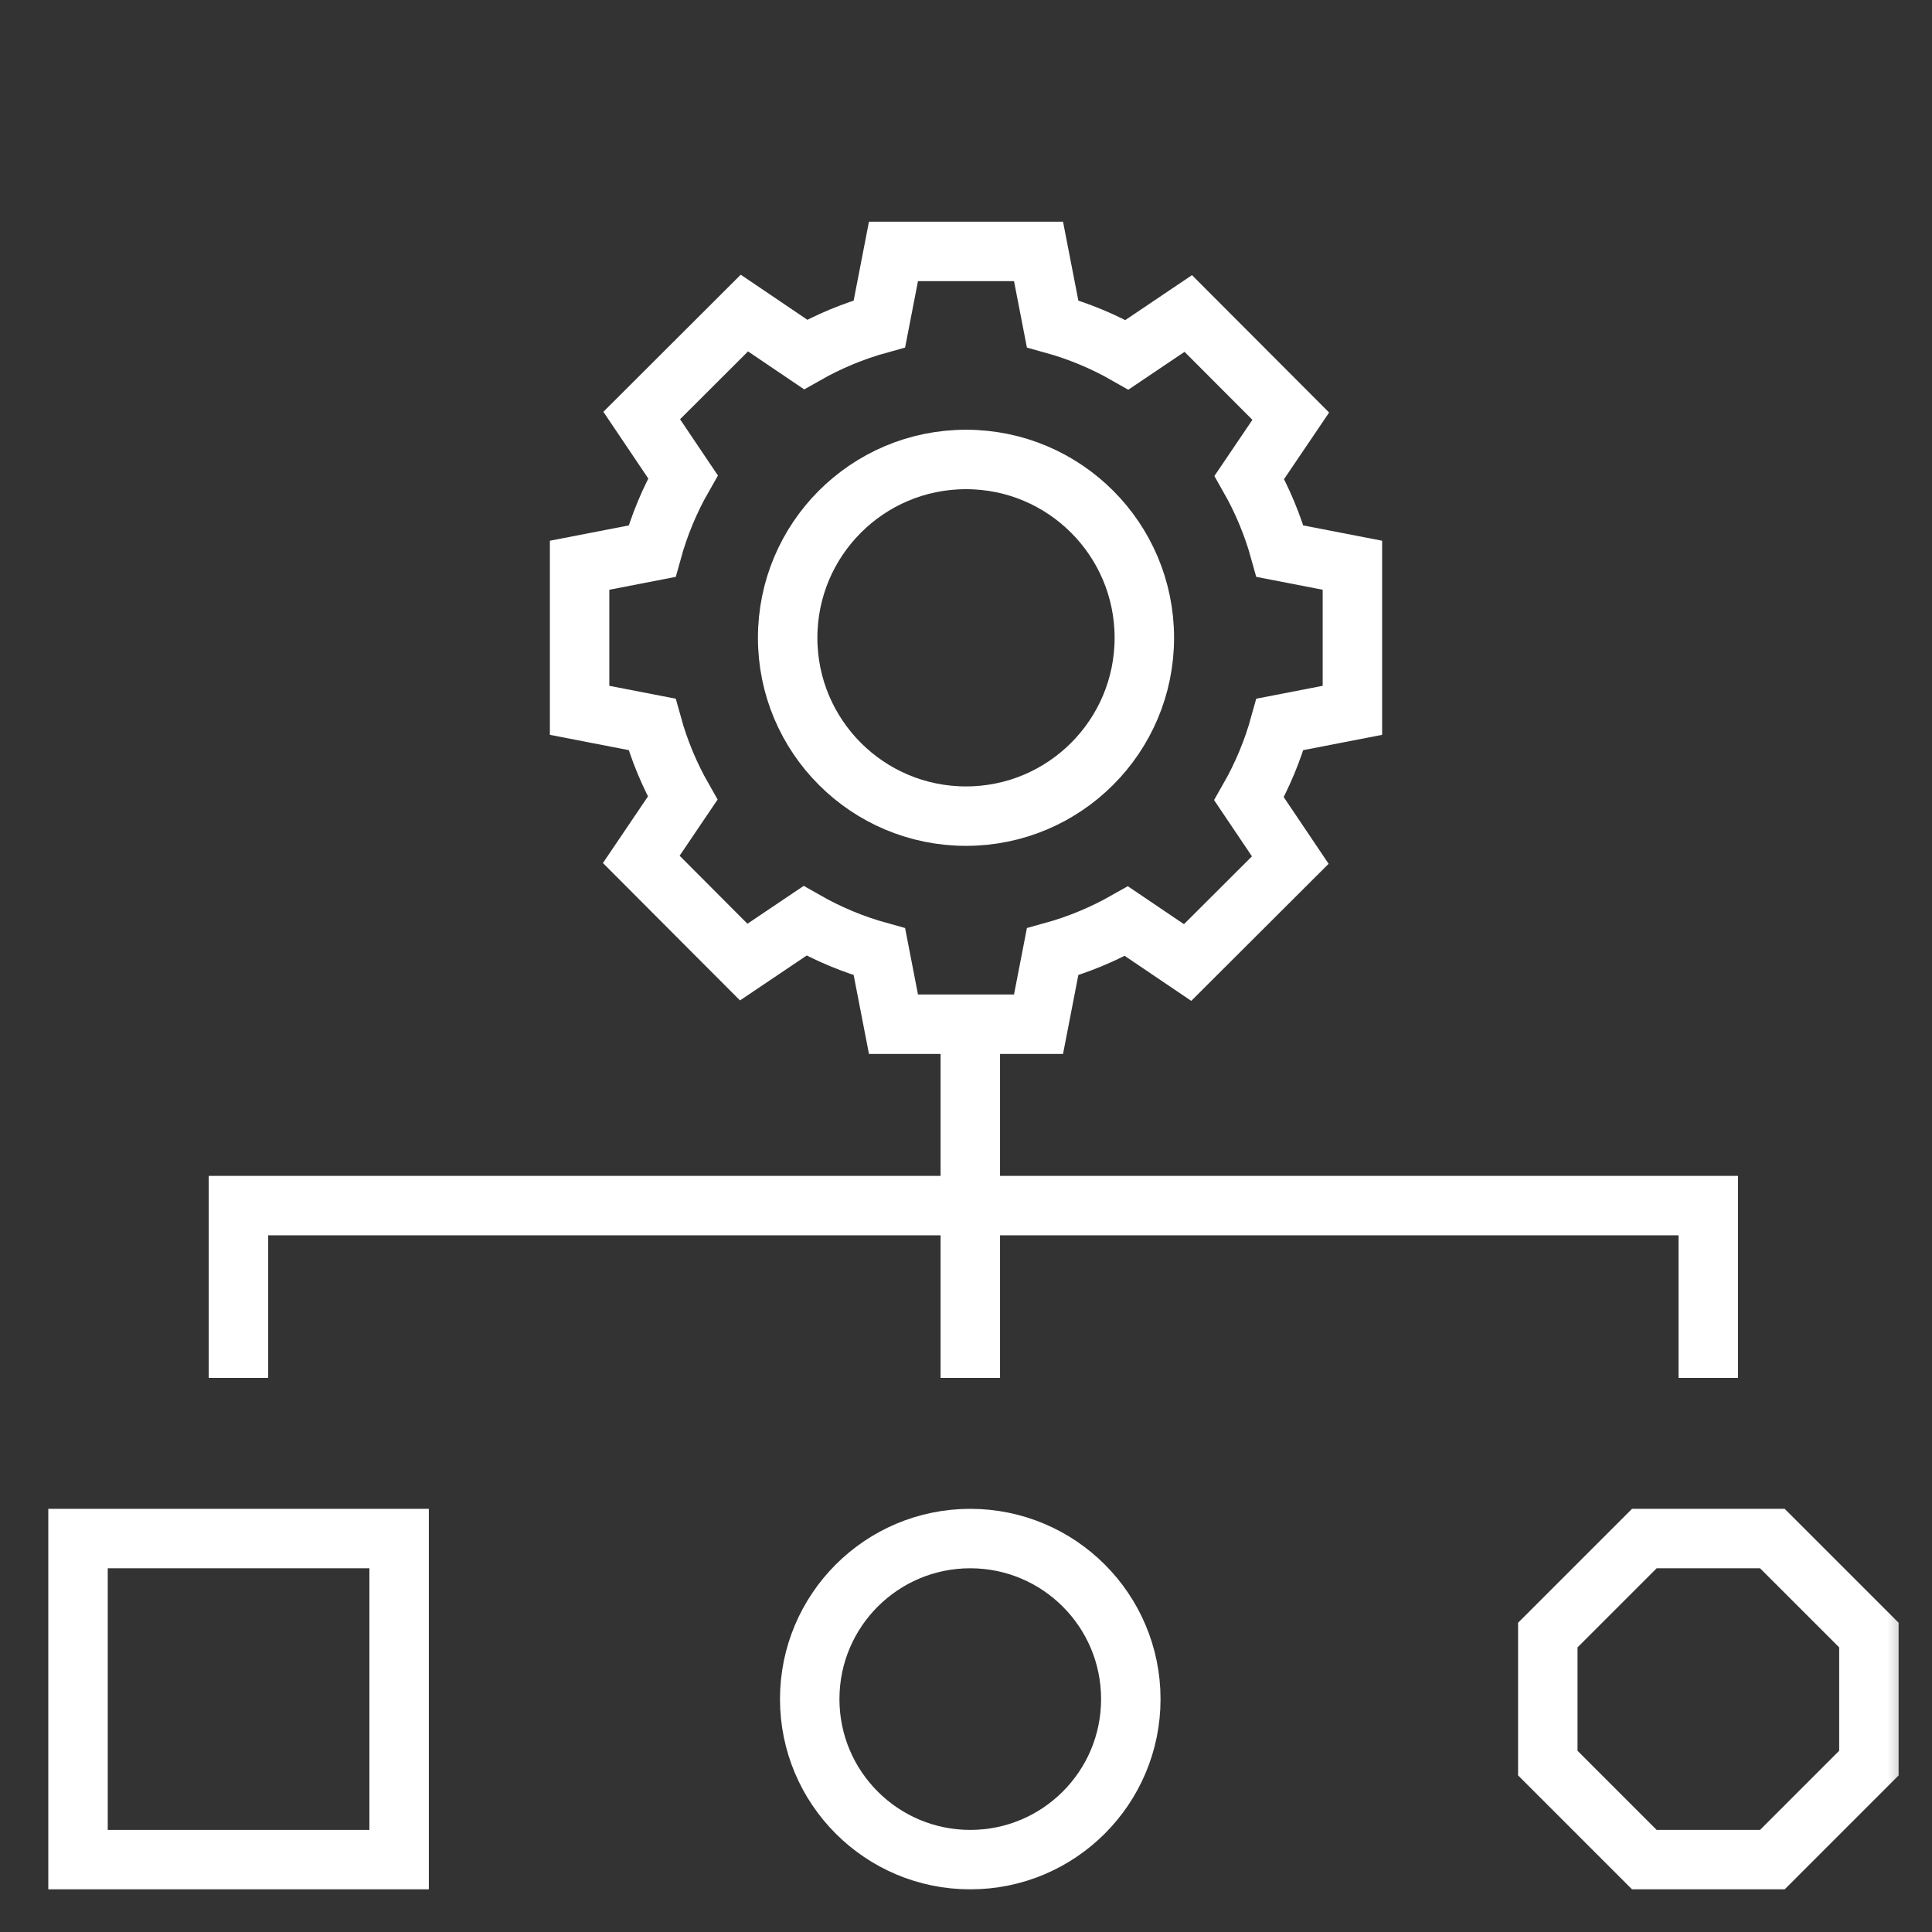
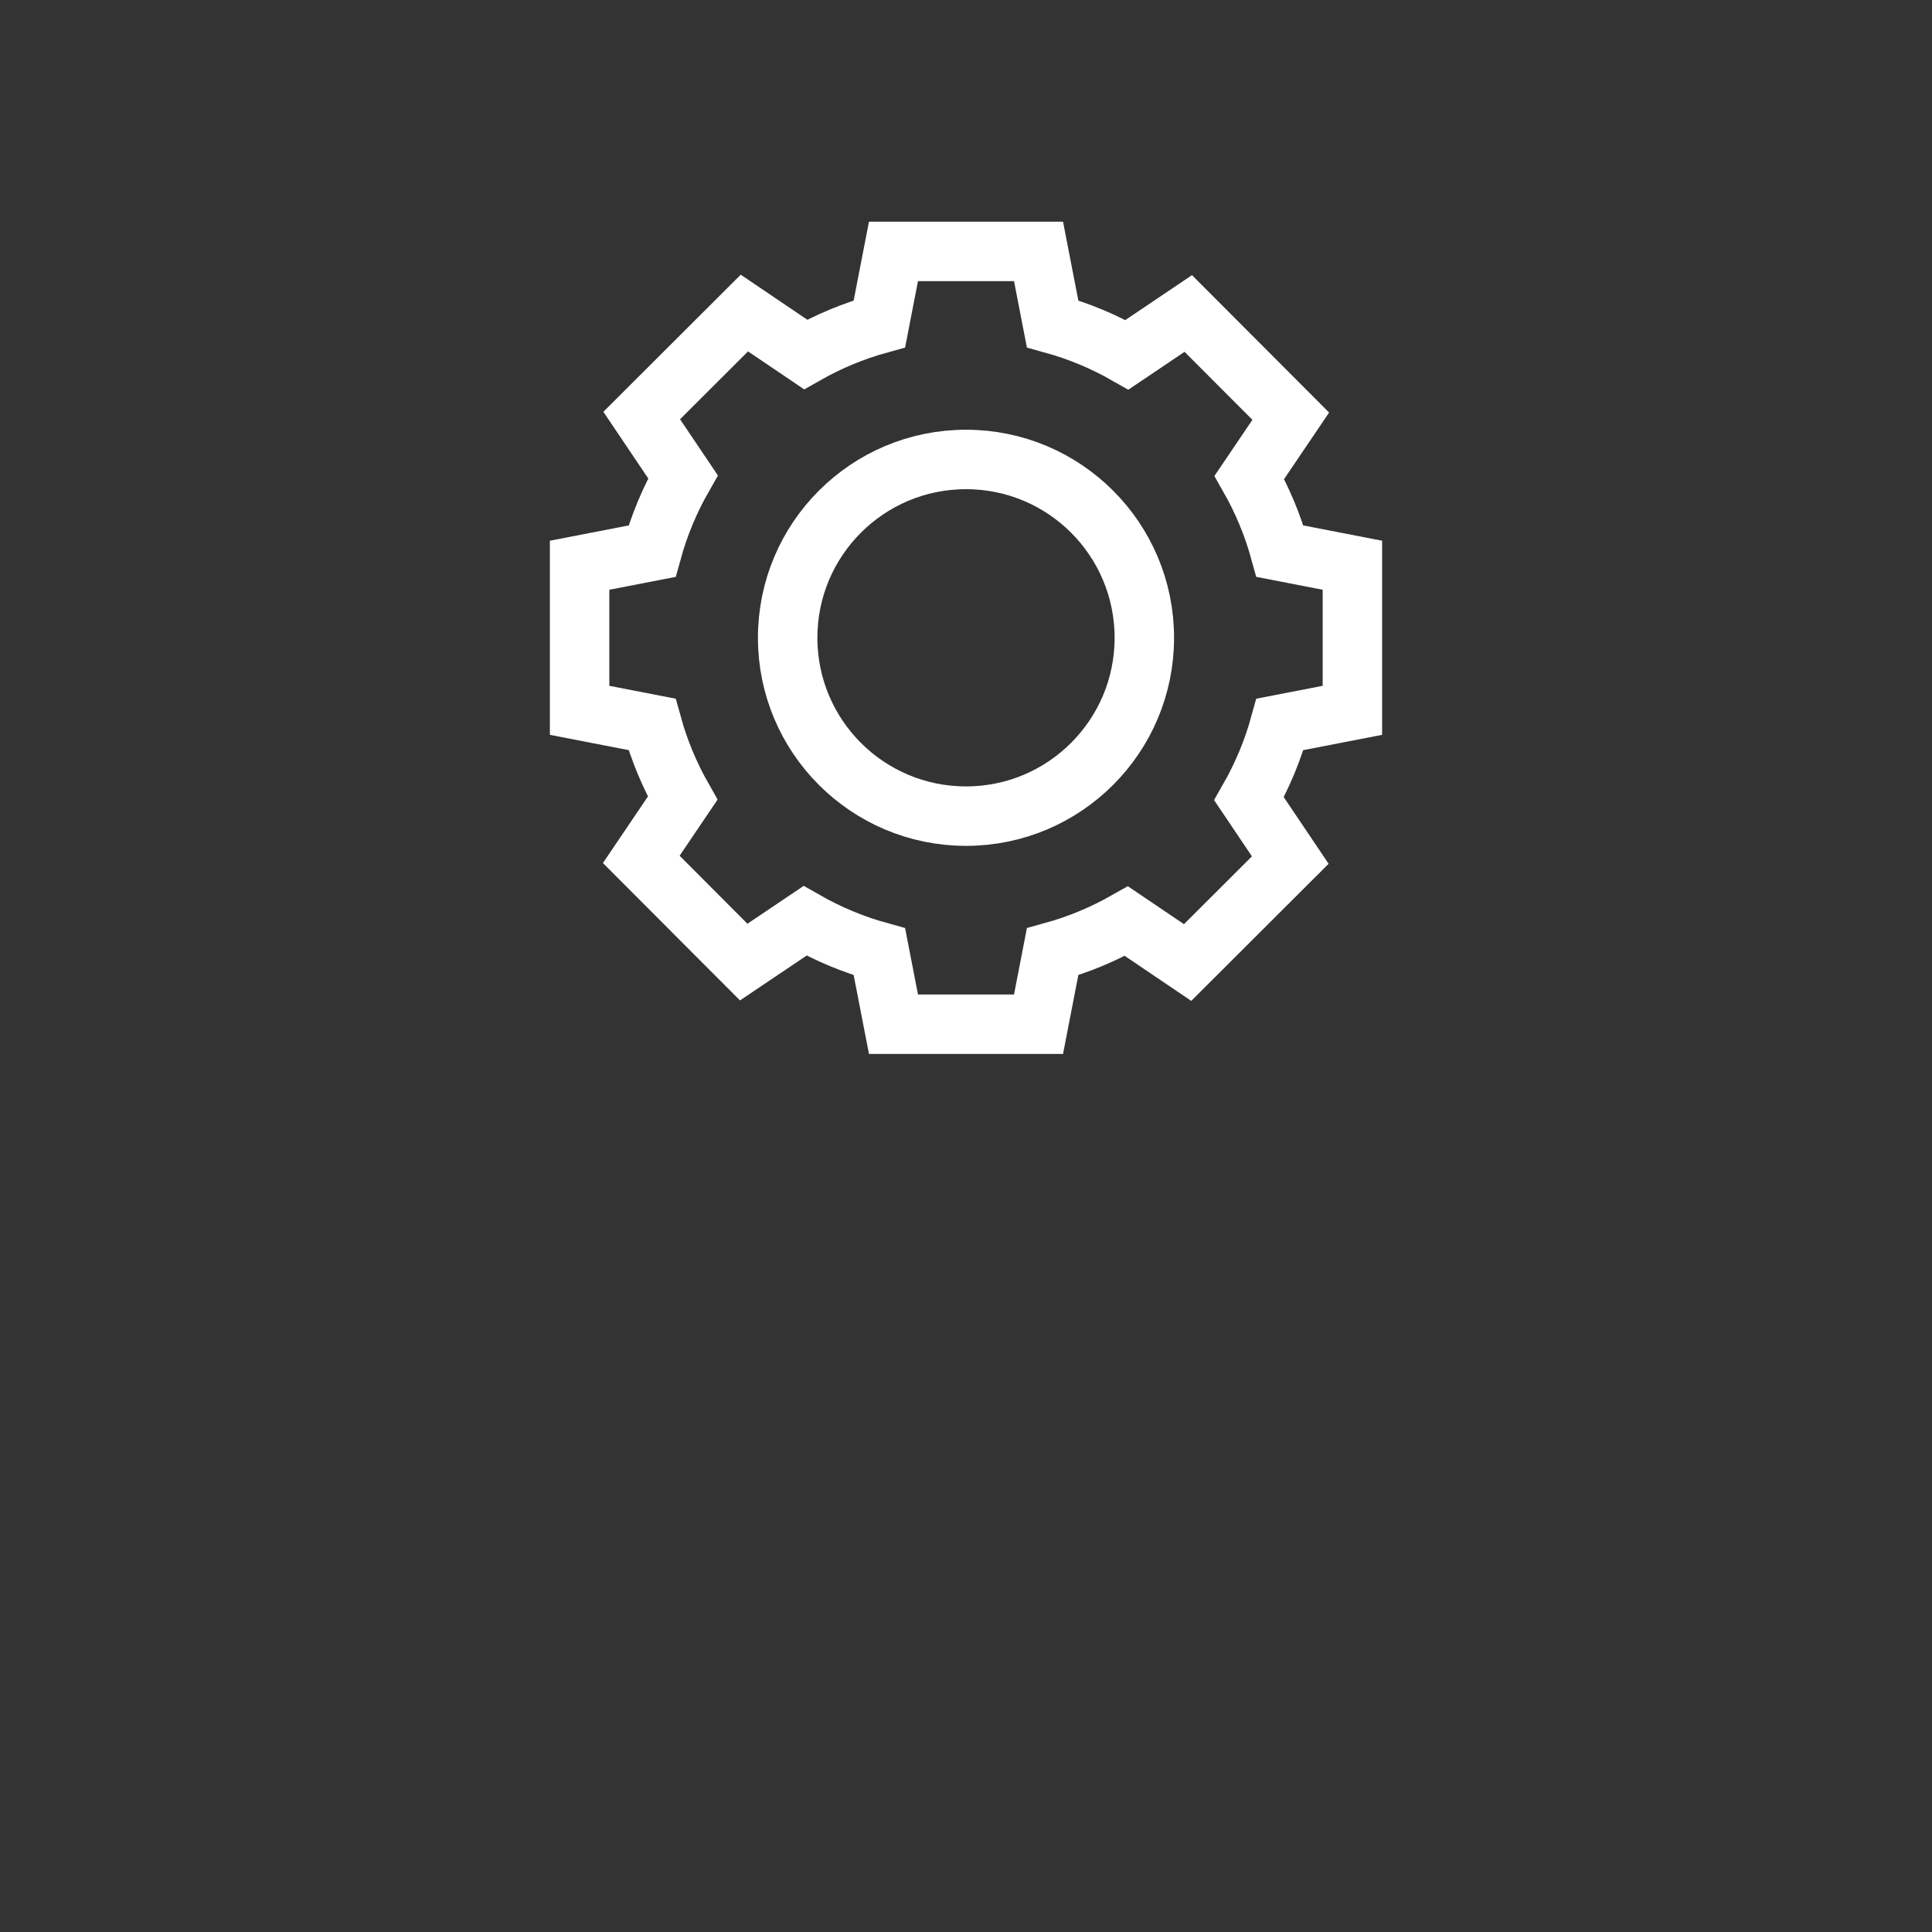
<svg xmlns="http://www.w3.org/2000/svg" width="65" height="65" viewBox="0 0 65 65" fill="none">
  <rect x="0" y="0" width="65" height="65" fill="#333333" stroke="none" />
  <mask id="mask0_12080_3298" style="mask-type:luminance" maskUnits="userSpaceOnUse" x="0" y="0" width="65" height="65">
-     <path d="M63.5 63.458V1.458H1.5V63.458H63.5Z" fill="white" stroke="white" stroke-width="2" />
+     <path d="M63.5 63.458V1.458V63.458H63.5Z" fill="white" stroke="white" stroke-width="2" />
  </mask>
  <g mask="url(#mask0_12080_3298)">
-     <path d="M8.023 46.358V40.561H57.473V46.358" stroke="white" stroke-width="2" stroke-miterlimit="10" />
    <path d="M32.645 46.358V34.658" stroke="white" stroke-width="2" stroke-miterlimit="10" />
    <path d="M13.428 51.763H2.625V62.565H13.428V51.763Z" stroke="white" stroke-width="2" stroke-miterlimit="10" />
    <path d="M32.643 62.565C29.66 62.565 27.242 60.147 27.242 57.164C27.242 54.181 29.66 51.763 32.643 51.763C35.626 51.763 38.045 54.181 38.045 57.164C38.045 60.147 35.626 62.565 32.643 62.565Z" stroke="white" stroke-width="2" stroke-miterlimit="10" />
-     <path d="M59.629 62.565H55.322C54.054 61.296 53.343 60.585 52.074 59.317V55.01C53.343 53.742 54.054 53.031 55.322 51.763H59.629C60.897 53.031 61.608 53.742 62.877 55.01V59.317C61.608 60.585 60.897 61.296 59.629 62.565Z" stroke="white" stroke-width="2" stroke-miterlimit="10" />
  </g>
  <path d="M24.189 31.534L25.022 32.368L27.084 30.98C27.864 31.425 28.703 31.777 29.587 32.021L30.06 34.458H34.94L35.413 32.021C36.29 31.779 37.123 31.43 37.897 30.991L39.956 32.383L43.41 28.936L42.022 26.874C42.467 26.094 42.819 25.255 43.063 24.371L45.5 23.898V19.017L43.063 18.544C42.821 17.668 42.473 16.835 42.033 16.061L43.426 14.002L39.978 10.547L37.916 11.936C37.136 11.491 36.297 11.139 35.413 10.895L34.94 8.458H30.06L29.587 10.895C28.71 11.137 27.878 11.485 27.103 11.925L25.044 10.532L21.59 13.98L22.978 16.042C22.533 16.821 22.181 17.661 21.937 18.544L19.5 19.017V23.898L21.937 24.371C22.179 25.248 22.527 26.08 22.967 26.854L21.575 28.913L24.189 31.534Z" stroke="white" stroke-width="2" stroke-miterlimit="10" />
  <path d="M26.5 21.458C26.5 18.144 29.186 15.458 32.5 15.458C35.814 15.458 38.5 18.144 38.5 21.458C38.5 24.771 35.814 27.458 32.5 27.458C29.186 27.458 26.5 24.771 26.5 21.458Z" stroke="white" stroke-width="2" stroke-miterlimit="10" />
</svg>